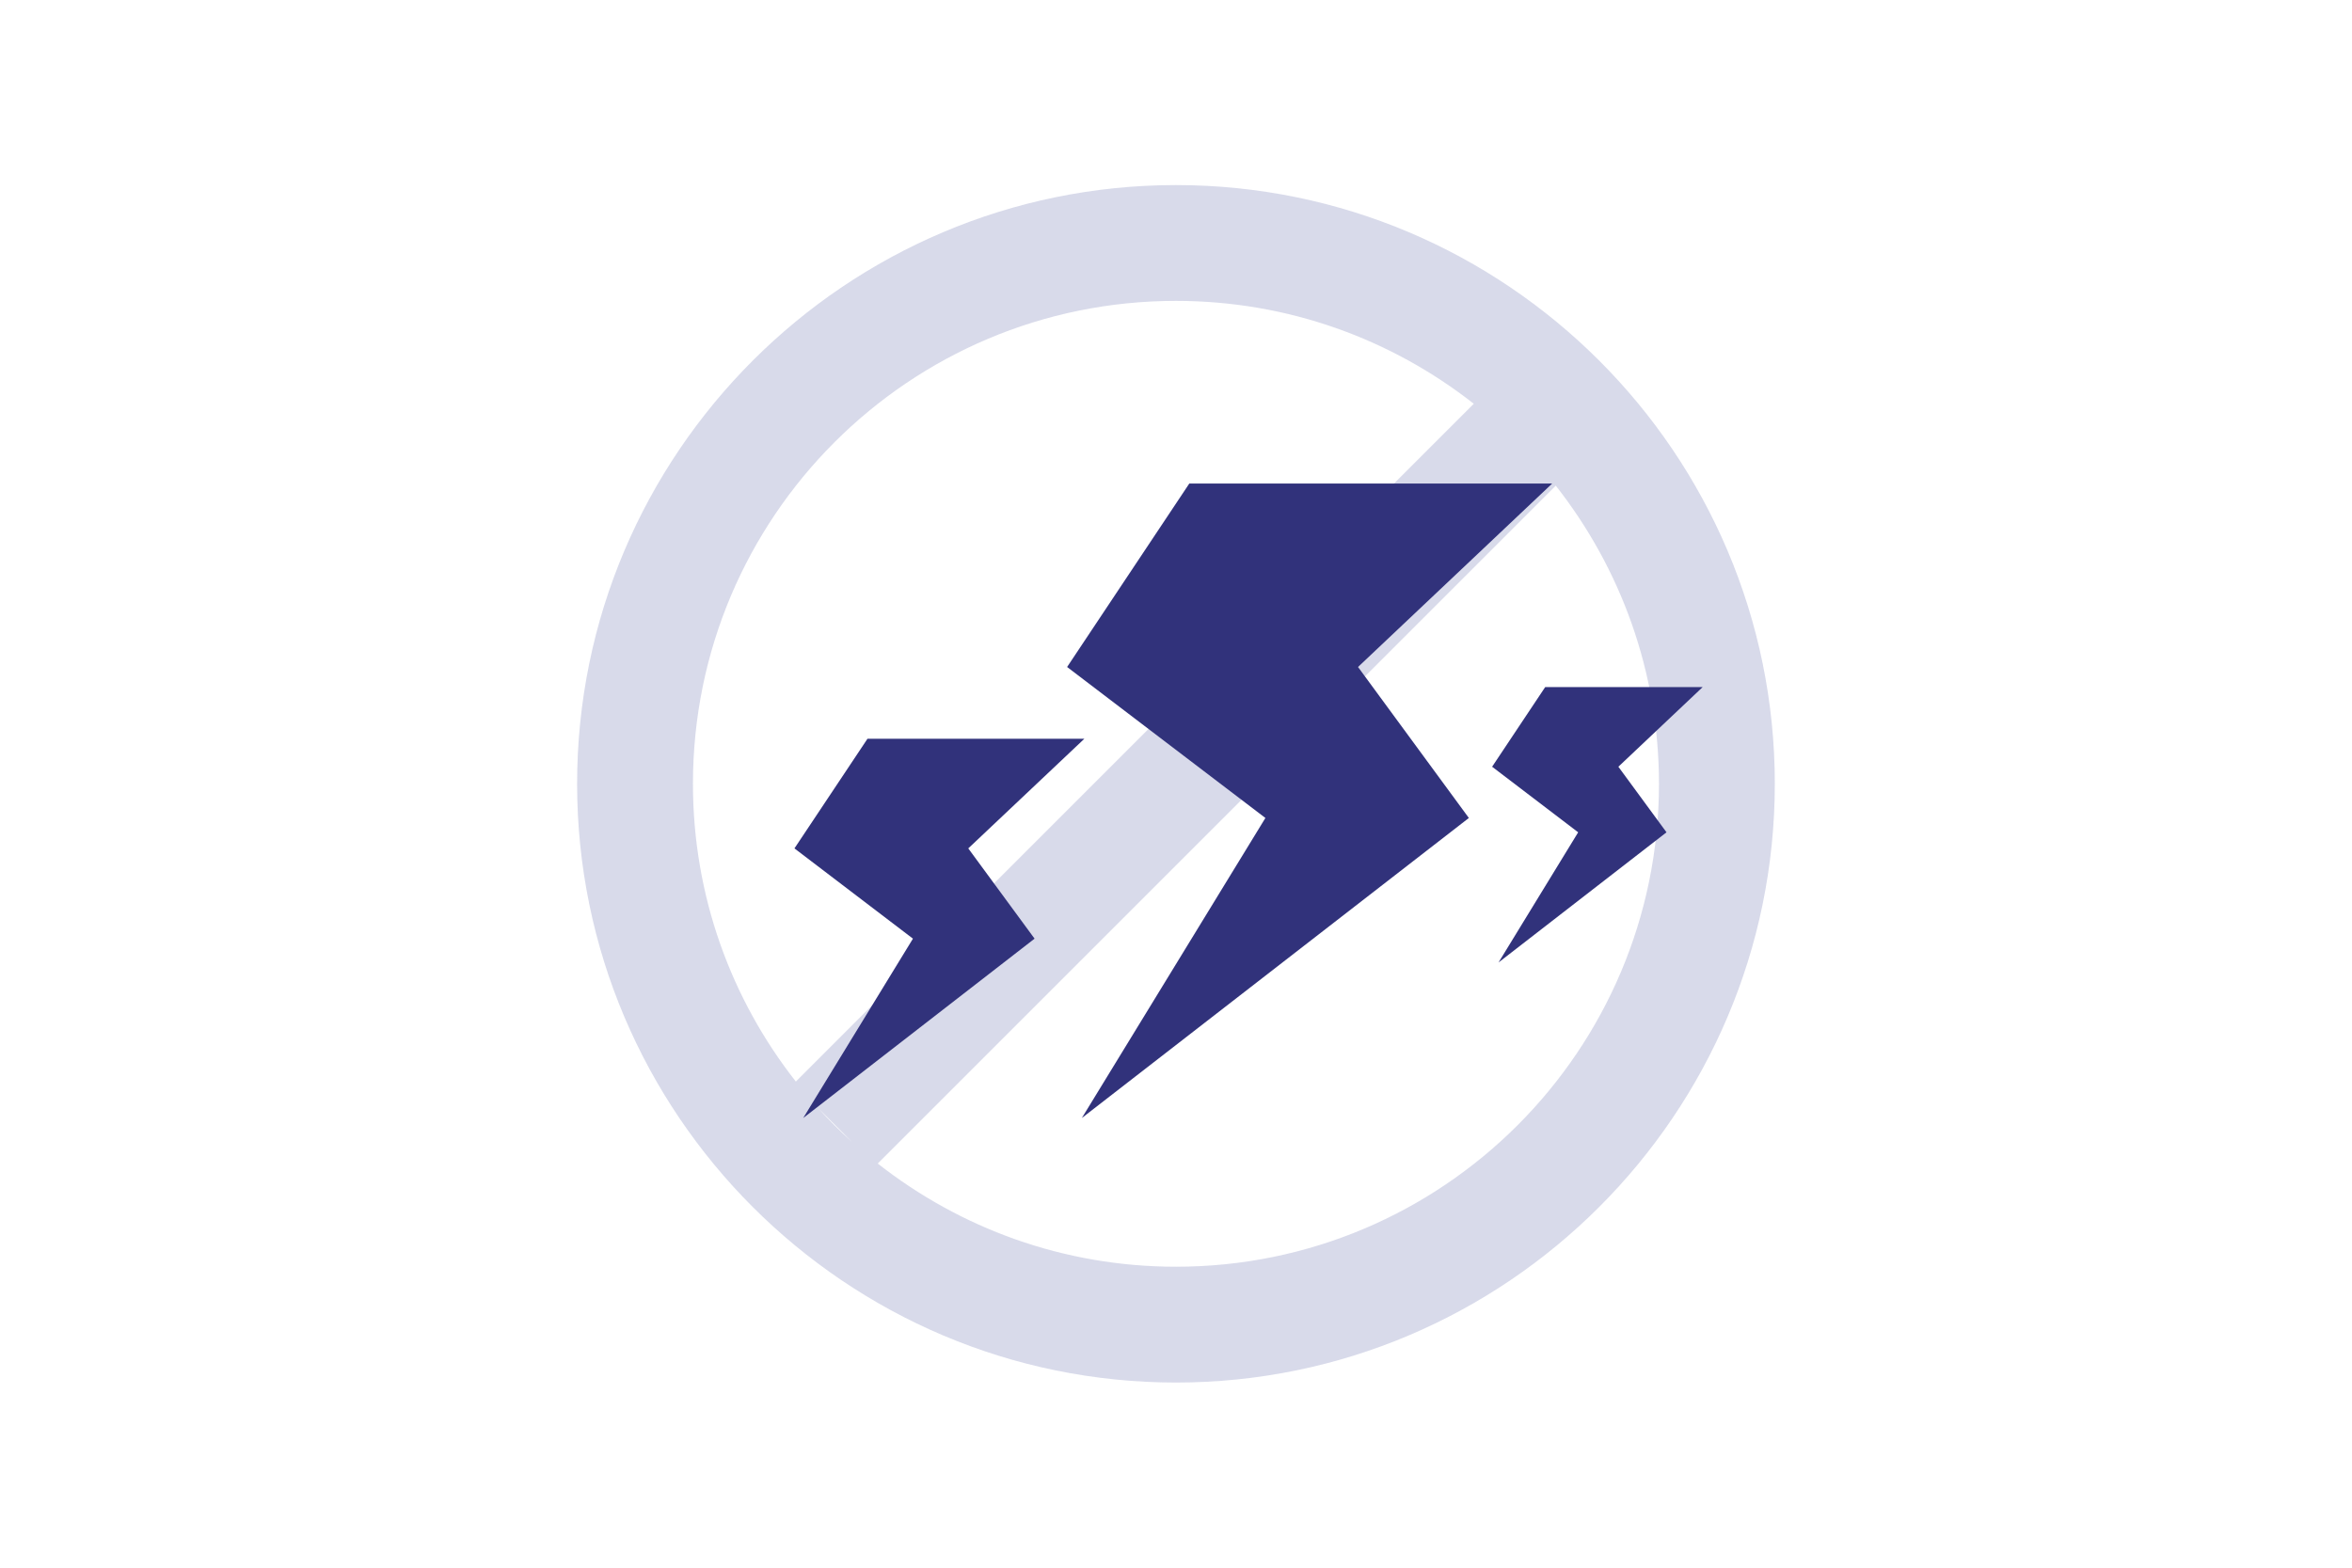
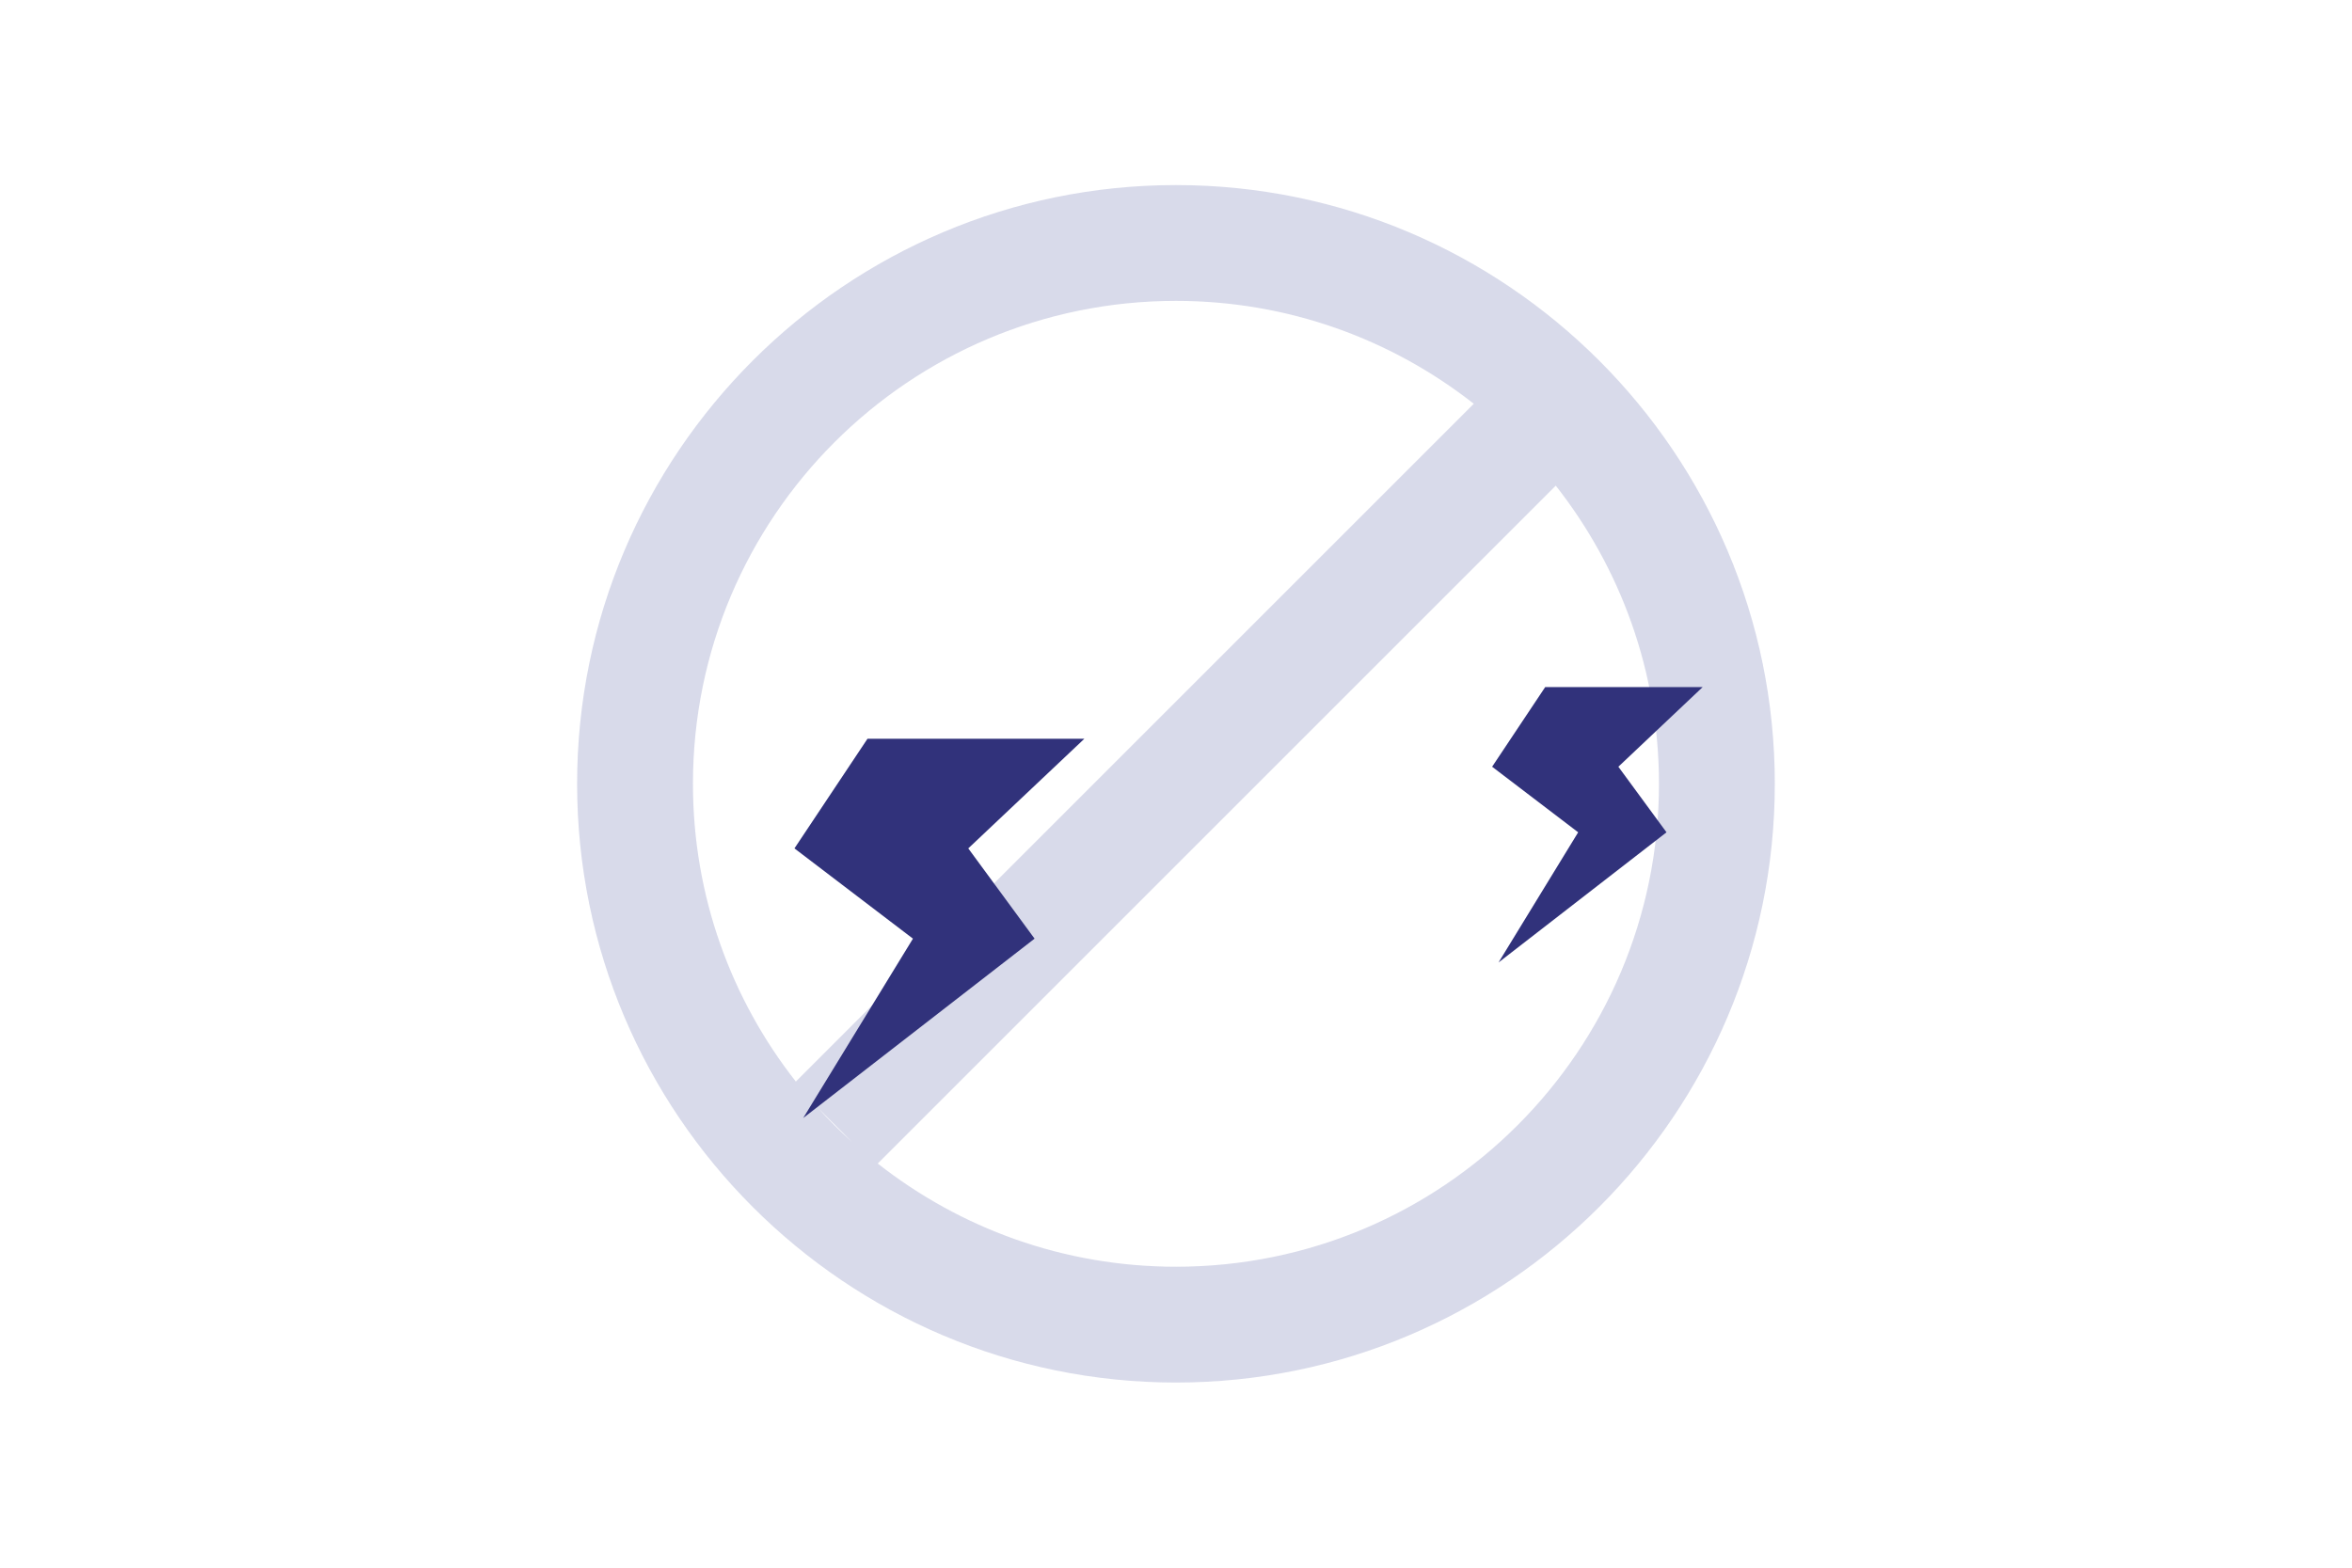
<svg xmlns="http://www.w3.org/2000/svg" width="216" height="144" viewBox="0 0 216 144" fill="none">
  <rect width="216" height="144" fill="white" />
  <path opacity="0.3" d="M107.996 17C77.673 17 53 41.673 53 71.996C53 102.32 77.673 126.993 107.996 126.993C138.32 126.993 162.993 102.32 162.993 71.996C162.993 41.673 138.327 17 107.996 17ZM139.651 40.932L139.068 40.349C139.263 40.543 139.457 40.737 139.651 40.932ZM63.638 71.996C63.638 47.496 83.496 27.638 107.996 27.638C118.318 27.638 127.811 31.172 135.347 37.088L73.088 99.347C67.172 91.811 63.638 82.318 63.638 71.996ZM75.089 101.737L78.256 104.904C77.148 103.903 76.09 102.845 75.089 101.737ZM107.996 116.355C97.653 116.355 88.153 112.806 80.61 106.876L142.876 44.61C148.806 52.153 152.355 61.661 152.355 71.996C152.355 96.497 132.497 116.355 107.996 116.355Z" fill="#7B82B9" />
-   <path d="M142.546 44.416H109.221L98 61.266L116.21 75.135L99.353 102.694L134.895 75.135L124.717 61.266L142.546 44.416Z" fill="#31327B" />
  <path d="M99.583 67.859H79.667L72.959 77.929L83.842 86.22L73.765 102.695L95.012 86.22L88.923 77.929L99.583 67.859Z" fill="#31327B" />
  <path d="M156.364 63.115H141.904L137.031 70.428L144.934 76.452L137.621 88.407L153.046 76.452L148.626 70.428L156.364 63.115Z" fill="#31327B" />
</svg>